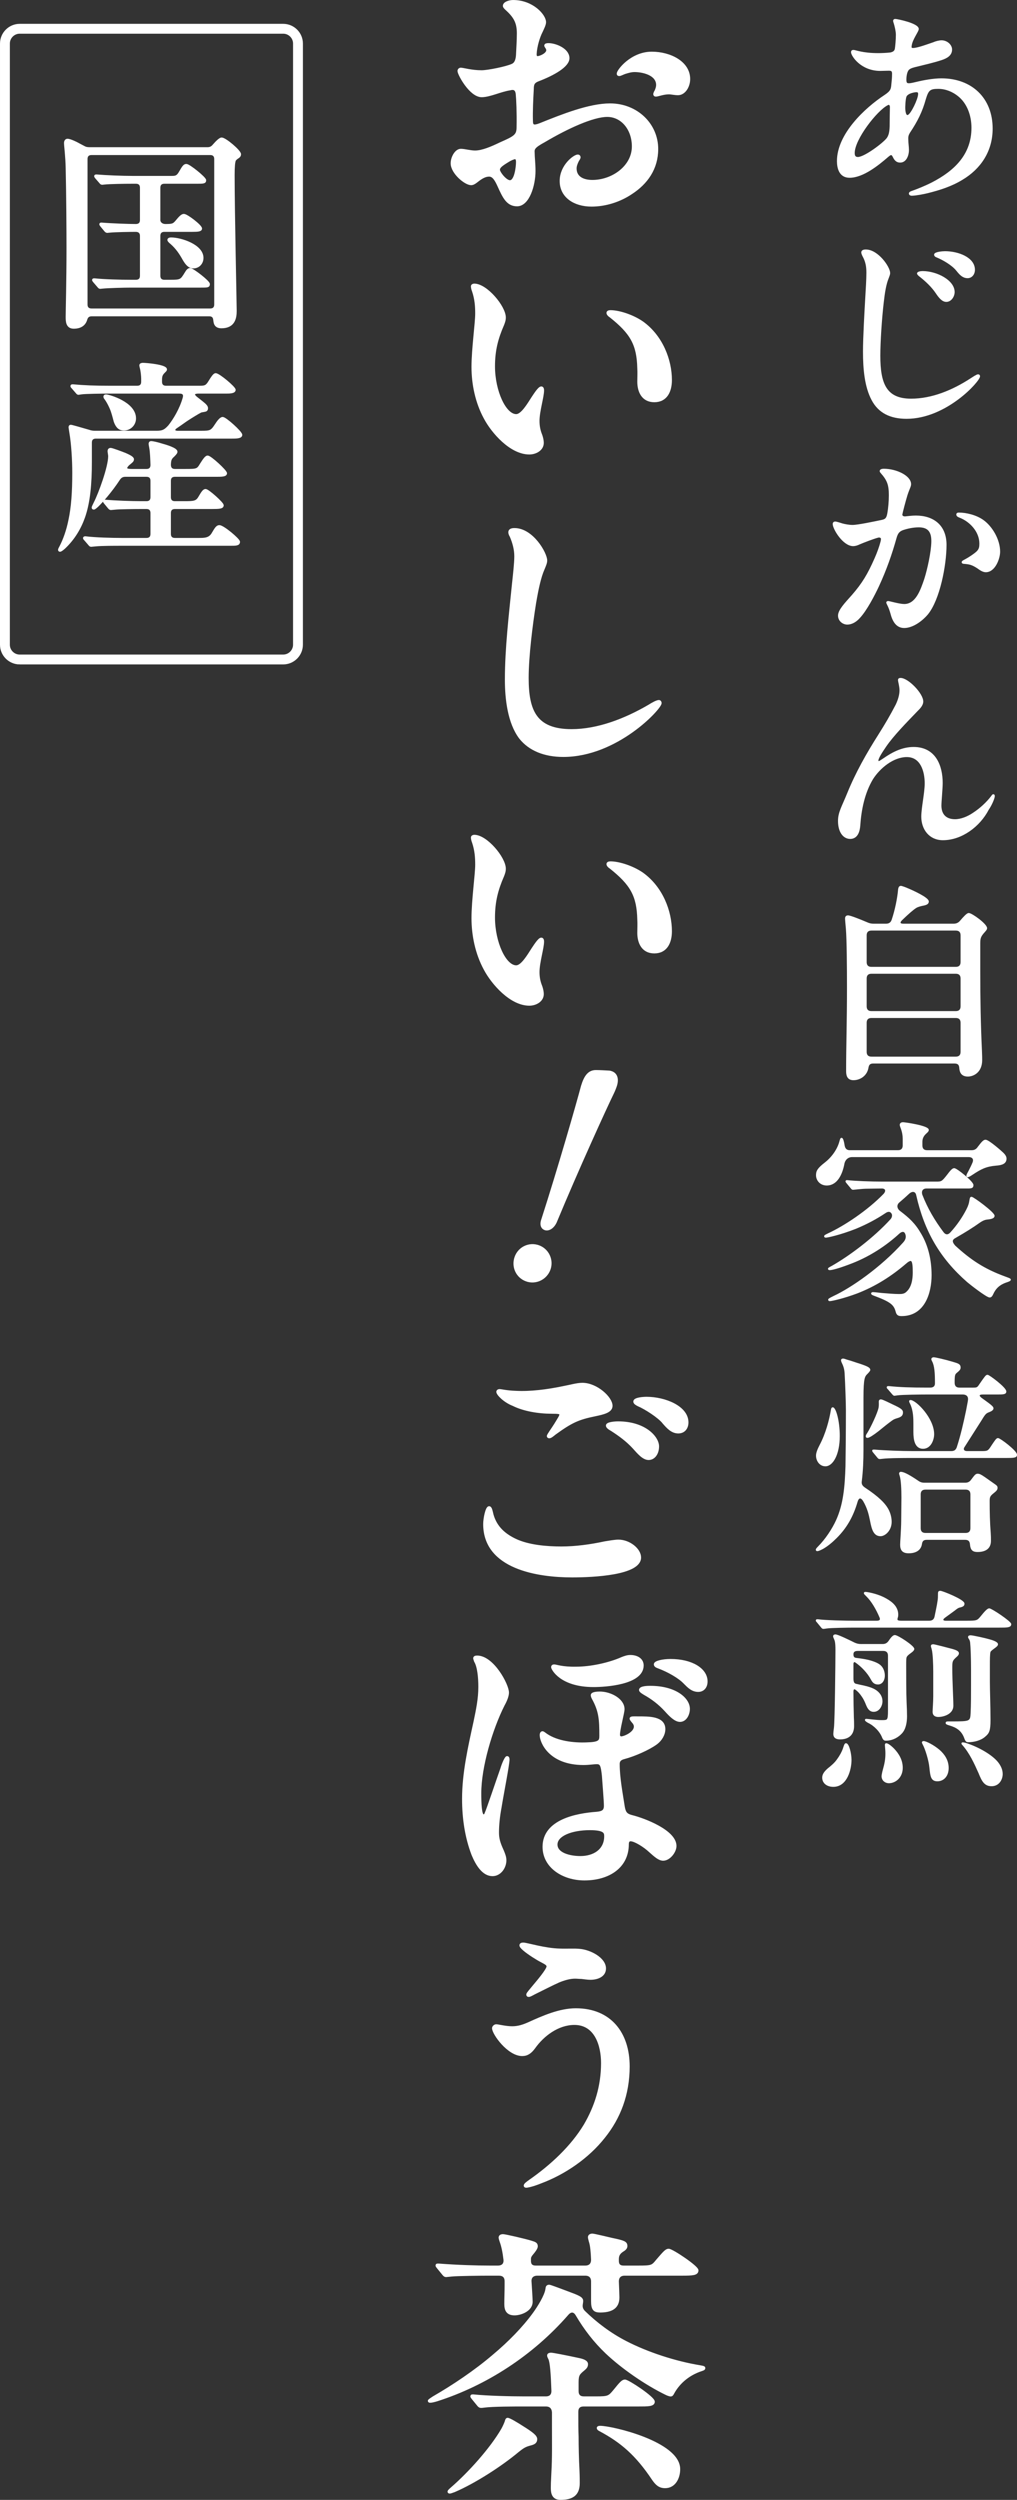
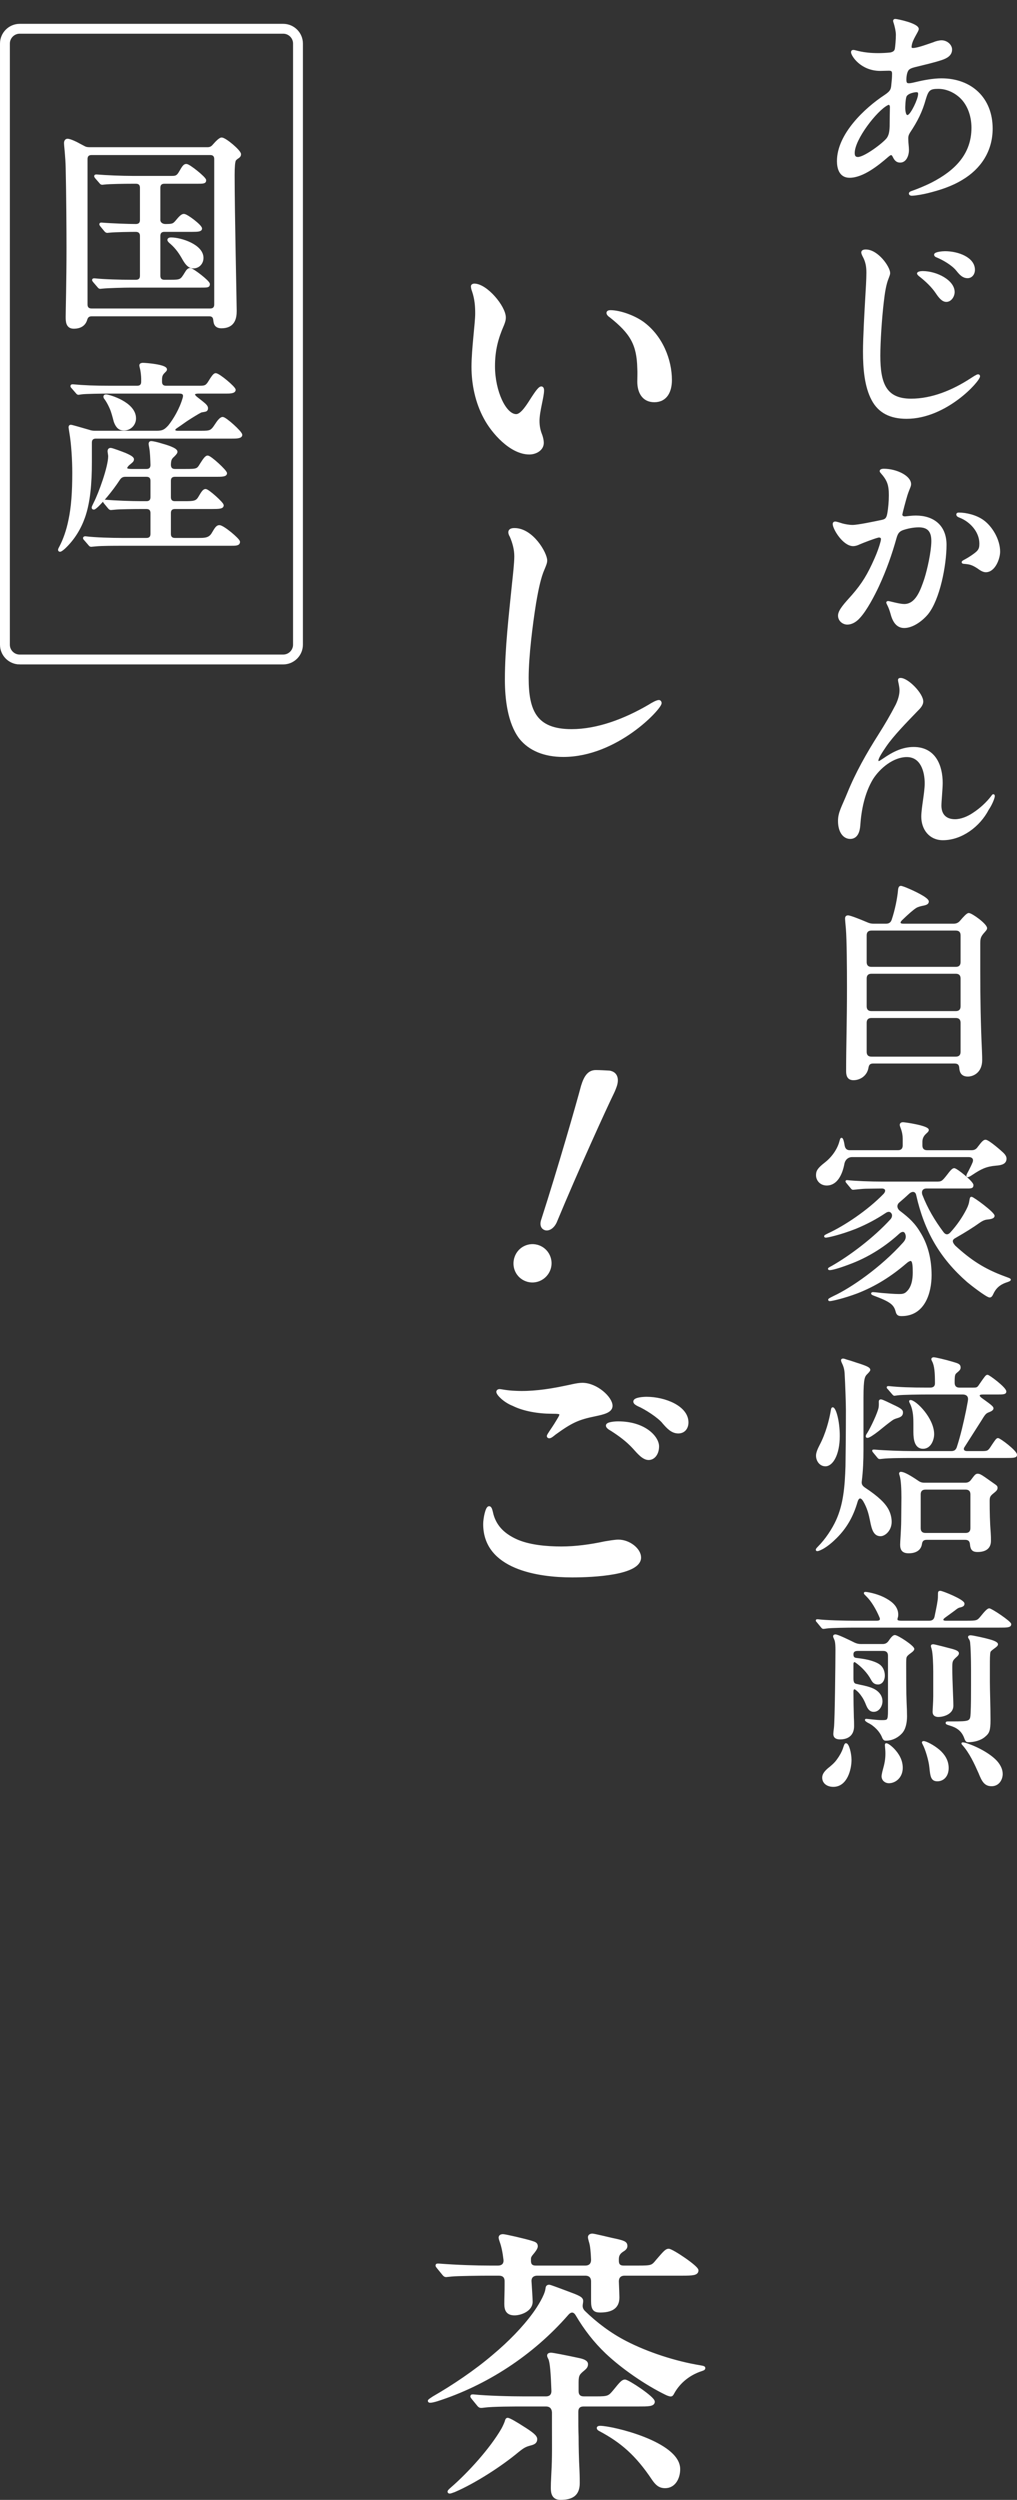
<svg xmlns="http://www.w3.org/2000/svg" version="1.1" id="レイヤー_1" x="0px" y="0px" width="191.2px" height="469.565px" viewBox="0 0 191.2 469.565" enable-background="new 0 0 191.2 469.565" xml:space="preserve">
  <rect x="0" y="0" width="191.2" height="469.565" fill="#333333" stroke="none" />
  <g>
    <path fill="none" stroke="#FFFFFF" stroke-width="1.852" stroke-miterlimit="10" d="M3.703,123.876   c-1.528,0-2.777-1.25-2.777-2.777L0.928,8.181c0-1.527,1.249-2.777,2.776-2.777h49.542c1.527,0,2.777,1.25,2.777,2.777   l-0.002,112.917c0,1.527-1.25,2.777-2.777,2.777H3.703z" />
  </g>
  <g>
    <path fill="#FFFFFF" stroke="#FFFFFF" stroke-width="0.25" stroke-miterlimit="10" d="M172.608,5.446   c0,0.441-1.164,1.887-1.325,3.091c-0.08,0.482,0,0.603,0.401,0.603c0.844,0,2.972-0.803,3.814-1.084   c0.441-0.2,1.084-0.361,1.525-0.361c0.964,0,1.847,0.763,1.847,1.606c0,1.003-0.803,1.525-1.927,1.887   c-1.485,0.481-3.092,0.843-4.537,1.204c-0.521,0.12-1.204,0.281-1.525,0.562c-0.401,0.281-0.602,1.164-0.602,2.007   c0,0.643,0.16,0.803,0.602,0.803c0.401,0,1.004-0.16,1.525-0.281c1.325-0.321,3.132-0.642,4.577-0.642   c5.66,0,9.515,3.653,9.515,9.313c0,4.255-2.248,7.507-5.62,9.515c-2.048,1.245-4.216,1.927-6.464,2.489   c-0.803,0.201-2.288,0.482-3.011,0.482c-0.241,0-0.401-0.12-0.401-0.281s0.12-0.281,0.642-0.442   c0.924-0.321,2.489-0.963,3.653-1.565c4.256-2.208,7.468-5.299,7.468-10.358c0-2.329-0.844-4.657-2.569-6.022   c-1.044-0.843-2.369-1.405-3.814-1.405c-1.605,0-1.927,0.321-2.448,2.047c-0.643,2.329-1.526,4.095-2.972,6.263   c-0.28,0.482-0.36,0.763-0.32,1.445c0,0.603,0.12,1.245,0.12,1.887c0,0.844-0.401,2.208-1.525,2.208   c-0.803,0-1.084-0.603-1.325-1.084c-0.12-0.2-0.2-0.321-0.401-0.321c-0.16,0-0.401,0.201-0.643,0.402   c-1.807,1.566-4.656,3.854-7.146,3.854c-1.847,0-2.248-1.687-2.248-3.011c0-5.019,5.179-9.876,8.912-12.325   c1.204-0.803,1.244-1.204,1.325-2.168c0.08-0.723,0.12-1.244,0.12-1.726c0.04-0.682-0.12-0.883-0.723-0.883   c-0.563,0-1.044,0.04-1.605,0.04c-3.653,0-5.38-2.81-5.38-3.372c0-0.241,0.12-0.321,0.321-0.321c0.401,0,1.646,0.603,4.697,0.603   c0.562,0,1.525-0.04,2.248-0.121c0.401-0.08,0.843-0.24,0.963-0.762c0.081-0.402,0.201-1.807,0.201-2.69   c0-0.723-0.281-1.807-0.401-2.168c-0.08-0.241-0.12-0.361-0.12-0.441c0-0.12,0.08-0.241,0.28-0.241   C168.634,3.68,172.608,4.482,172.608,5.446z M166.787,26.041c0.603-0.803,0.603-1.887,0.603-3.251c0-1.125,0.04-1.927,0.04-2.57   c0.04-0.521-0.241-0.803-0.603-0.562c-2.047,1.044-6.263,6.464-6.263,9.073c0,0.482,0.12,0.884,0.723,0.884   C162.532,29.614,165.984,27.045,166.787,26.041z M172.046,17.209c-0.843,0.121-1.605,0.442-1.766,0.964   c-0.161,0.481-0.241,1.807-0.201,2.408c0.04,0.563,0.201,1.405,0.723,1.084c0.603-0.32,1.847-2.89,1.927-3.894   C172.769,17.33,172.648,17.129,172.046,17.209z" />
    <path fill="#FFFFFF" stroke="#FFFFFF" stroke-width="0.25" stroke-miterlimit="10" d="M162.772,46.988   c2.248,0,4.456,3.211,4.456,4.295c0,0.281-0.16,0.643-0.28,0.964c-0.482,1.164-0.723,2.77-0.924,4.536   c-0.361,3.091-0.643,7.427-0.643,10.037c0,5.219,1.124,8.19,5.901,8.19c3.935,0,7.829-1.606,11.281-3.854   c0.441-0.281,1.084-0.723,1.325-0.723c0.16,0,0.24,0.12,0.24,0.241c0,0.883-6.263,7.868-13.689,7.868   c-3.051,0-5.219-1.084-6.464-3.453c-1.284-2.409-1.605-5.661-1.605-9.033c0-2.69,0.281-7.547,0.441-10.358   c0.081-1.405,0.201-3.211,0.201-4.496c0-1.245-0.201-2.167-0.763-3.171c-0.08-0.161-0.201-0.442-0.201-0.603   C162.05,47.109,162.331,46.988,162.772,46.988z M179.353,54.856c0,0.763-0.562,1.727-1.445,1.727c-0.763,0-1.364-0.803-1.927-1.646   c-0.803-1.165-1.847-2.128-2.891-2.971c-0.28-0.201-0.562-0.442-0.562-0.603c0-0.201,0.481-0.321,0.923-0.321   C176.101,51.043,179.353,52.729,179.353,54.856z M177.667,47.31c2.448,0,5.5,1.124,5.5,3.372c0,0.803-0.522,1.445-1.245,1.445   c-0.843,0-1.364-0.521-2.007-1.324c-0.884-1.124-2.649-2.088-3.693-2.53c-0.241-0.08-0.481-0.2-0.481-0.441   C175.74,47.43,177.185,47.31,177.667,47.31z" />
    <path fill="#FFFFFF" stroke="#FFFFFF" stroke-width="0.25" stroke-miterlimit="10" d="M171.163,90.941   c0,0.442-0.281,0.804-0.683,2.048c-0.321,1.043-0.923,3.332-0.963,3.653c0,0.321,0.24,0.481,0.642,0.481   c0.442-0.04,1.285-0.16,2.008-0.16c3.332,0,5.66,1.806,5.66,5.379c0,3.813-1.244,10.277-3.492,13.007   c-1.205,1.404-2.891,2.489-4.336,2.489c-1.405,0-2.088-1.124-2.489-2.69c-0.16-0.562-0.361-1.084-0.521-1.404   c-0.121-0.282-0.241-0.442-0.241-0.563c0-0.121,0.12-0.161,0.241-0.161c0.2,0,2.087,0.562,3.011,0.562   c2.248,0,3.172-2.69,3.894-4.817c0.563-1.767,1.285-5.018,1.325-6.985c0.04-1.887-0.643-2.851-2.489-2.851   c-1.044,0-2.208,0.241-3.091,0.563c-0.683,0.28-0.964,0.682-1.204,1.525c-0.844,3.011-1.847,5.901-3.292,9.033   c-0.804,1.726-2.289,4.577-3.573,5.942c-0.563,0.642-1.365,1.204-2.288,1.204c-0.763,0-1.606-0.603-1.606-1.566   c0-1.003,1.245-2.288,2.569-3.774c1.928-2.208,2.971-3.934,4.296-6.945c0.481-1.083,0.883-2.208,1.124-3.131   c0.12-0.482,0.12-0.763-0.08-0.844c-0.08-0.08-0.281-0.12-0.481-0.08c-0.924,0.241-2.891,1.004-3.533,1.285   c-0.401,0.201-0.843,0.321-1.164,0.321c-1.847,0-3.733-3.132-3.733-4.055c0-0.161,0.12-0.321,0.361-0.321   c0.2,0,1.084,0.281,1.324,0.361c0.441,0.121,1.245,0.281,1.927,0.281c1.004,0,4.055-0.642,5.581-0.963   c0.723-0.161,0.923-0.481,1.084-1.365c0.16-0.923,0.28-2.168,0.28-3.372c0-1.967-0.321-2.851-1.565-4.256   c-0.08-0.08-0.16-0.201-0.16-0.28c0-0.281,0.441-0.321,0.642-0.321C168.514,88.172,171.163,89.457,171.163,90.941z M183.85,106.679   c-1.084-0.722-1.606-0.803-2.489-0.883c-0.241,0-0.441-0.041-0.441-0.201c0-0.08,0.08-0.16,0.361-0.321   c0.883-0.441,2.047-1.244,2.448-1.646c0.482-0.482,0.522-0.963,0.522-1.525c0-2.289-1.847-4.256-3.895-5.019   c-0.2-0.08-0.441-0.201-0.441-0.441c0-0.161,0.12-0.241,0.321-0.241c1.405,0,3.292,0.442,4.616,1.405   c1.606,1.164,3.052,3.573,3.052,5.821c0,1.245-0.884,3.733-2.569,3.733C184.813,107.361,184.291,107,183.85,106.679z" />
    <path fill="#FFFFFF" stroke="#FFFFFF" stroke-width="0.25" stroke-miterlimit="10" d="M173.451,131.763   c0,0.722-0.642,1.324-1.084,1.766c-2.047,2.127-4.456,4.577-5.861,6.624c-0.683,1.003-1.485,2.208-1.485,2.69   c0,0.16,0.081,0.24,0.201,0.24s0.361-0.16,0.963-0.562c1.687-1.165,3.493-2.088,5.581-2.088c4.095,0,5.339,3.493,5.339,6.625   c0,1.124-0.24,3.453-0.24,4.255c0,1.726,0.963,2.689,2.689,2.689c1.124,0,2.408-0.521,3.412-1.205   c1.365-0.883,2.609-2.047,3.493-3.211c0.16-0.24,0.2-0.281,0.321-0.281c0.08,0,0.12,0.121,0.12,0.241   c0,0.321-0.481,1.566-1.124,2.489c-1.646,3.171-5.019,5.661-8.511,5.661c-2.489,0-3.935-1.967-3.935-4.296   c0-1.646,0.643-4.456,0.643-6.262c0-2.209-0.763-5.059-3.493-5.059c-2.569,0-5.139,2.128-6.463,4.215   c-1.566,2.61-2.208,5.781-2.409,8.792c-0.08,1.044-0.441,2.369-1.767,2.369c-1.204,0-2.168-1.165-2.168-3.252   c0-1.605,0.683-2.609,1.727-5.179c1.565-3.854,3.613-7.467,5.861-11c1.244-1.967,2.208-3.613,3.252-5.62   c0.441-0.923,0.723-1.887,0.723-2.73c0-0.803-0.281-1.646-0.281-1.927c0-0.241,0.16-0.281,0.361-0.281   C170.682,127.467,173.451,130.317,173.451,131.763z" />
    <path fill="#FFFFFF" stroke="#FFFFFF" stroke-width="0.25" stroke-miterlimit="10" d="M159.199,201.167   c0-4.657,0.161-9.113,0.161-15.657c0-3.773-0.04-9.072-0.201-11c-0.08-1.003-0.16-1.726-0.16-1.927c0-0.241,0.04-0.521,0.441-0.521   c0.361,0,2.128,0.682,3.533,1.284c0.441,0.201,0.803,0.281,1.244,0.281h2.369c0.562,0,0.963-0.241,1.164-0.803   c0.643-1.887,1.084-4.175,1.204-5.581c0.04-0.562,0.201-0.723,0.401-0.723c0.201,0,0.924,0.281,1.285,0.442   c0.682,0.281,3.854,1.687,3.854,2.369c0,0.361-0.281,0.522-0.843,0.643c-0.441,0.08-1.124,0.241-1.485,0.481   c-0.563,0.361-1.445,1.124-2.69,2.329c-0.481,0.482-0.361,0.843,0.321,0.843h9.475c0.522,0,0.924-0.161,1.285-0.562   c0.723-0.843,1.284-1.446,1.565-1.446c0.562,0,3.332,2.008,3.332,2.73c0,0.16-0.08,0.281-0.361,0.602   c-0.803,0.883-0.924,1.205-0.924,2.289v5.219c0,5.219,0.081,9.795,0.321,15.015c0.04,0.883,0.04,1.324,0.04,1.646   c0,2.249-1.565,2.971-2.569,2.971c-1.284,0-1.444-0.923-1.485-1.485c-0.04-0.682-0.361-0.963-1.003-0.963h-15.336   c-0.803,0-0.924,0.521-1.004,1.004c-0.281,1.364-1.485,2.127-2.689,2.127C159.32,202.773,159.199,201.89,159.199,201.167z    M163.816,174.67c-0.643,0-1.004,0.362-1.004,1.003v5.059c0,0.643,0.361,1.004,1.004,1.004h15.897c0.643,0,1.004-0.361,1.004-1.004   v-5.059c0-0.642-0.361-1.003-1.004-1.003H163.816z M163.816,182.78c-0.643,0-1.004,0.361-1.004,1.003v5.259   c0,0.643,0.361,1.003,1.004,1.003h15.897c0.643,0,1.004-0.361,1.004-1.003v-5.259c0-0.642-0.361-1.003-1.004-1.003H163.816z    M163.816,191.09c-0.643,0-1.004,0.362-1.004,1.004v5.5c0,0.643,0.361,1.004,1.004,1.004h15.897c0.643,0,1.004-0.361,1.004-1.004   v-5.5c0-0.642-0.361-1.004-1.004-1.004H163.816z" />
    <path fill="#FFFFFF" stroke="#FFFFFF" stroke-width="0.25" stroke-miterlimit="10" d="M153.539,220.75   c0-0.723,0.201-1.205,1.605-2.288c1.445-1.125,2.409-2.65,2.771-3.975c0.16-0.602,0.201-0.642,0.321-0.642   c0.16,0.04,0.321,0.562,0.441,1.365c0.12,0.642,0.481,0.963,1.084,0.963h9.073c0.642,0,1.003-0.361,1.003-1.003v-1.205   c0-0.642-0.08-1.325-0.441-2.248c-0.08-0.201-0.12-0.361-0.12-0.401c0-0.321,0.281-0.401,0.481-0.401   c0.401,0,4.737,0.642,4.737,1.325c0,0.161-0.08,0.281-0.401,0.562c-0.643,0.562-0.803,1.124-0.803,1.686v0.683   c0,0.642,0.361,1.003,1.004,1.003h8.39c0.522,0,0.924-0.202,1.245-0.683c0.843-1.124,1.084-1.284,1.365-1.284   c0.562,0,3.011,2.167,3.251,2.408c0.241,0.241,0.563,0.603,0.563,1.004c0,0.844-0.683,1.124-1.847,1.204   c-1.887,0.161-2.851,0.643-4.536,1.767c-0.482,0.321-0.683,0.401-0.804,0.401c-0.28-0.04,0-0.481,0.241-0.923   c0.281-0.563,0.563-1.084,0.803-1.686c0.281-0.723-0.12-1.165-0.843-1.165h-21.96c-0.603,0-1.405,0.401-1.565,1.525   c-0.361,1.767-1.245,3.814-3.172,3.814C154.262,222.556,153.539,221.673,153.539,220.75z M168.514,246.363   c-0.361-1.365-1.004-1.928-4.256-3.132c-0.321-0.12-0.361-0.201-0.361-0.281s0.121-0.12,0.241-0.12c0.08,0,0.643,0.04,1.605,0.16   c1.004,0.08,2.369,0.201,3.292,0.201c0.563,0,1.044-0.04,1.485-0.481c0.964-0.884,1.205-2.329,1.205-3.694   c0-1.204-0.041-2.287-0.522-2.287c-0.2,0-0.521,0.159-0.923,0.521c-2.811,2.408-5.741,4.255-9.153,5.58   c-2.569,0.964-4.777,1.445-5.139,1.445c-0.121,0-0.161-0.08-0.161-0.121c0-0.12,0.04-0.16,0.924-0.602   c3.292-1.525,8.912-5.38,13.128-10.077c0.521-0.562,0.682-1.165,0.401-1.807c-0.241-0.521-0.723-0.521-1.245-0.08   c-2.489,2.289-5.5,4.255-8.752,5.54c-2.448,0.964-3.854,1.325-4.295,1.325c-0.161,0-0.201-0.081-0.201-0.12   c0-0.081,0.04-0.121,0.643-0.441c3.332-1.888,7.908-5.3,11.12-8.833c0.361-0.442,0.361-1.004,0.08-1.285   c-0.24-0.321-0.682-0.402-1.244,0c-1.687,1.124-3.492,2.087-5.54,2.931c-2.971,1.164-5.3,1.646-5.58,1.646   c-0.121,0-0.201-0.041-0.201-0.121c0-0.121,0.08-0.161,0.643-0.442c3.131-1.445,7.467-4.335,10.478-7.427   c0.603-0.642,0.402-1.245-0.401-1.245c-1.124,0-1.847,0.04-2.81,0.04c-0.844,0-2.409,0.201-2.609,0.201   c-0.081,0-0.161,0-0.401-0.321l-0.603-0.723c-0.12-0.161-0.281-0.321-0.281-0.401s0.04-0.12,0.161-0.12   c1.444,0.16,4.335,0.28,6.744,0.28h10.036c1.004,0,1.124-0.04,2.128-1.324c0.522-0.683,0.924-1.205,1.244-1.205   c0.442,0,3.493,2.449,3.493,3.052c0,0.562-0.361,0.521-1.445,0.521h-7.267c-0.723,0-1.164,0.522-0.883,1.365   c1.004,2.569,2.328,4.817,4.015,7.065c0.441,0.562,0.963,0.562,1.445,0.041c1.284-1.405,2.288-2.891,3.051-4.376   c0.361-0.723,0.481-1.084,0.603-1.887c0.04-0.24,0.08-0.401,0.24-0.401c0.321,0,4.216,2.851,4.216,3.453   c0,0.32-0.401,0.481-1.164,0.562c-0.522,0.04-0.964,0.201-1.646,0.683c-1.124,0.803-2.649,1.766-4.416,2.77   c-0.763,0.402-0.843,0.843-0.16,1.646c2.931,2.69,5.5,4.416,9.475,5.861c0.883,0.321,0.963,0.361,0.963,0.481   c0,0.08-0.08,0.161-0.521,0.321c-1.566,0.481-2.289,1.284-2.771,2.328c-0.16,0.362-0.321,0.563-0.562,0.563   c-0.522,0-3.573-2.368-4.136-2.851c-5.058-4.416-8.029-9.474-9.555-16.299c-0.16-0.764-0.883-0.964-1.646-0.201   c-0.643,0.603-0.884,0.803-1.767,1.566c-0.603,0.562-0.401,1.325,0.201,1.766c1.686,1.285,2.81,2.289,3.934,4.256   c1.285,2.167,1.928,4.817,1.928,7.708c0,3.212-1.205,7.547-5.5,7.547C168.995,247.085,168.674,247.005,168.514,246.363z" />
    <path fill="#FFFFFF" stroke="#FFFFFF" stroke-width="0.25" stroke-miterlimit="10" d="M153.499,291.117c0-0.08,0-0.16,0.361-0.522   c1.445-1.444,2.689-3.372,3.412-4.938c1.405-3.052,1.687-6.384,1.807-10.277c0.04-2.329,0.08-6.985,0.08-10.479   c0-1.204-0.12-4.857-0.24-6.904c-0.04-0.763-0.201-1.365-0.522-2.008c-0.12-0.24-0.16-0.441-0.16-0.481   c0-0.161,0.16-0.201,0.281-0.201c0.08,0,0.361,0.08,0.682,0.201c0.764,0.201,1.606,0.521,2.409,0.763   c1.445,0.481,1.887,0.722,1.887,1.044c0,0.12-0.24,0.401-0.481,0.643c-0.522,0.521-0.803,0.762-0.803,4.576v9.716   c0,2.087-0.081,4.054-0.321,5.981c-0.08,0.563,0.12,0.923,0.643,1.284c2.609,1.727,3.854,2.971,4.456,4.175   c0.321,0.643,0.521,1.406,0.521,2.168c0,1.566-1.164,2.57-1.967,2.57c-1.164,0-1.525-1.084-1.847-2.771   c-0.241-1.204-0.522-2.409-1.325-3.774c-0.481-0.762-1.004-0.762-1.284,0.242c-0.804,2.729-2.008,4.817-3.854,6.664   c-0.803,0.803-1.646,1.524-2.569,2.047c-0.521,0.281-0.883,0.401-1.004,0.401C153.579,291.237,153.499,291.197,153.499,291.117z    M153.539,273.413c0-0.482,0.241-1.124,0.683-1.968c1.124-2.127,1.807-4.696,2.128-6.664c0.04-0.24,0.12-0.32,0.2-0.32   c0.482,0,1.205,2.408,1.205,5.258c0,3.533-1.285,5.581-2.569,5.581C154.182,275.3,153.539,274.377,153.539,273.413z M162.894,269.8   c0-0.161,0.08-0.321,0.28-0.603c0.643-1.044,1.928-3.733,2.128-4.777c0.08-0.522,0.04-0.883,0.04-1.124   c0-0.161,0.04-0.321,0.281-0.321c0.281,0,1.687,0.723,2.208,0.964c1.565,0.723,1.807,0.963,1.807,1.364   c0,0.563-0.321,0.763-1.004,0.964c-0.361,0.12-0.602,0.161-1.084,0.522c-0.763,0.562-1.565,1.203-2.448,1.927   c-0.924,0.723-1.727,1.245-2.008,1.245C162.974,269.961,162.894,269.92,162.894,269.8z M165.021,273.693l-0.763-0.923   c-0.16-0.201-0.16-0.241-0.16-0.281c0-0.081,0.08-0.081,0.12-0.081h0.201c1.807,0.161,5.099,0.281,7.105,0.281h7.347   c0.563,0,0.924-0.24,1.124-0.803c0.723-2.207,1.285-4.656,1.767-6.985c0.281-1.404,0.361-1.927,0.361-2.087   c0-0.764-0.563-1.004-1.124-1.004h-6.745c-1.204,0-4.736,0.04-5.5,0.16l-0.602,0.08c-0.08,0-0.161-0.039-0.361-0.28l-0.763-0.884   c-0.201-0.2-0.201-0.24-0.201-0.28c0-0.08,0.04-0.121,0.121-0.121h0.2c1.967,0.201,3.854,0.281,7.307,0.281h0.441   c0.643,0,1.004-0.321,1.004-0.923c0-1.967-0.08-3.332-0.563-4.216c-0.04-0.08-0.12-0.241-0.12-0.321   c0-0.16,0.161-0.241,0.321-0.241c0.281,0,2.208,0.442,3.533,0.843c1.124,0.322,1.404,0.442,1.404,0.965   c0,0.28-0.12,0.441-0.602,0.843c-0.441,0.361-0.522,0.481-0.522,2.007c0,0.683,0.361,1.044,1.004,1.044h2.609   c0.723,0,0.844-0.04,1.285-0.723c1.003-1.445,1.164-1.687,1.405-1.687c0.28,0,3.412,2.329,3.412,3.012   c0,0.441-0.441,0.441-1.727,0.441h-2.569c-0.883,0-0.883,0.401-0.321,0.843l1.325,0.964c0.643,0.481,0.883,0.723,0.883,0.924   c0,0.2-0.24,0.401-0.642,0.562c-0.643,0.241-0.804,0.321-1.526,1.525l-3.252,5.099c-0.36,0.522-0.08,0.963,0.563,0.963h2.811   c1.124,0,1.244-0.08,1.927-1.163c0.603-0.884,0.843-1.285,1.084-1.285c0.361,0,3.452,2.328,3.452,3.011   c0,0.441-0.361,0.482-1.967,0.482h-17.785c-1.083,0-4.295,0-5.5,0.16c-0.28,0.04-0.36,0.04-0.441,0.04   C165.262,273.935,165.182,273.895,165.021,273.693z M169.356,290.153c0-0.24,0.04-1.003,0.08-1.565s0.121-2.248,0.121-2.971   l0.04-4.336c0-1.565-0.08-3.292-0.321-4.055c-0.08-0.241-0.12-0.402-0.12-0.441c0-0.08,0.04-0.201,0.2-0.201   c0.361,0,1.124,0.24,3.132,1.605c0.441,0.322,0.803,0.442,1.284,0.442h7.708c0.522,0,0.924-0.201,1.245-0.683   c0.682-0.923,0.803-1.004,1.084-1.004c0.32,0,0.562,0.12,1.324,0.643l1.767,1.244c0.401,0.281,0.521,0.361,0.521,0.643   s-0.16,0.482-0.562,0.803c-0.763,0.603-0.924,0.804-0.924,1.646c0,2.088,0.04,3.974,0.201,6.062c0.04,0.563,0.04,0.884,0.04,1.445   c0,1.204-0.723,1.967-2.409,1.967c-0.843,0-1.204-0.32-1.284-1.324c-0.04-0.401-0.161-0.964-1.044-0.964h-7.227   c-0.682,0-0.923,0.361-1.003,0.883c-0.161,1.125-1.084,1.646-2.369,1.646C169.758,291.639,169.356,291.157,169.356,290.153z    M171.846,268.997v-1.606c0-0.843,0-2.408-0.603-3.693c-0.08-0.2-0.2-0.361-0.2-0.481c0-0.081,0.04-0.12,0.12-0.12   c0.964,0,4.336,3.332,4.336,6.302c0,0.924-0.522,2.61-1.967,2.61C172.087,272.008,171.846,270.401,171.846,268.997z    M173.974,279.676c-0.643,0-1.004,0.361-1.004,1.003v6.384c0,0.643,0.361,1.003,1.004,1.003h7.587c0.643,0,1.004-0.36,1.004-1.003   v-6.384c0-0.642-0.361-1.003-1.004-1.003H173.974z" />
    <path fill="#FFFFFF" stroke="#FFFFFF" stroke-width="0.25" stroke-miterlimit="10" d="M154.422,305.561l-0.763-0.924   c-0.08-0.08-0.16-0.16-0.16-0.24c0-0.081,0.04-0.121,0.12-0.121h0.121c1.485,0.201,5.139,0.281,7.146,0.281h3.935   c0.481,0,0.923-0.16,0.643-0.803c-0.643-1.525-1.526-3.012-2.409-3.895c-0.441-0.441-0.521-0.521-0.521-0.602   s0.04-0.121,0.16-0.121c0.281,0,1.967,0.281,3.372,0.964c1.365,0.683,2.329,1.445,2.609,2.569c0.08,0.32,0.121,0.763,0,1.124   c-0.16,0.521-0.12,0.763,0.803,0.763h5.22c0.602,0,1.003-0.281,1.124-0.883c0.2-1.004,0.441-2.048,0.562-2.932   c0.08-0.48,0.08-0.803,0.08-1.123c0-0.563,0-0.683,0.321-0.683c0.361,0,4.416,1.606,4.416,2.288c0,0.361-0.2,0.482-0.923,0.643   c-0.241,0.08-0.563,0.321-0.803,0.521l-1.928,1.405c-0.562,0.441-0.32,0.763,0.241,0.763h3.895c2.047,0,2.087-0.04,2.85-0.963   c0.643-0.803,1.165-1.365,1.445-1.365c0.401,0,4.015,2.408,4.015,2.851c0,0.521-0.683,0.521-2.127,0.521h-27.139   c-1.205,0-4.497,0.04-5.3,0.161c-0.2,0.039-0.602,0.08-0.643,0.08C154.663,305.842,154.543,305.721,154.422,305.561z    M154.703,333.903c0-0.562,0.321-1.044,1.004-1.646c0.562-0.442,1.284-1.044,1.727-1.687c0.642-0.884,0.923-1.485,1.124-2.008   c0.16-0.44,0.28-1.003,0.481-1.003c0.481,0,0.924,1.846,0.924,3.011c0,1.727-0.764,4.938-3.292,4.938   C155.506,335.51,154.703,334.867,154.703,333.903z M165.984,326.396c-0.441-1.204-1.605-2.368-2.729-2.89   c-0.281-0.161-0.522-0.321-0.522-0.442c0-0.08,0.08-0.08,0.161-0.08c0.16,0,1.967,0.241,2.81,0.241c0.563,0,0.924,0,1.124-0.201   c0.201-0.24,0.241-0.723,0.241-1.726v-10.318c0-0.642-0.361-1.003-1.004-1.003h-4.817c-0.603,0-0.923,0.24-0.923,0.763   s0.2,0.763,0.682,0.804c0.683,0.08,1.526,0.199,2.208,0.36c1.084,0.281,1.888,0.603,2.329,1.044   c0.481,0.481,0.683,1.164,0.683,1.807c0,0.763-0.402,1.525-1.165,1.525c-0.682,0-0.963-0.401-1.204-0.843   c-0.683-1.285-1.847-2.489-3.011-3.292c-0.321-0.201-0.521,0.08-0.521,0.401v2.729c0,0.844,0.24,1.084,0.763,1.164l0.521,0.121   c1.044,0.2,2.128,0.481,2.771,0.843c0.923,0.522,1.404,1.284,1.404,2.168c0,0.763-0.521,1.847-1.525,1.847   c-0.602,0-0.963-0.361-1.284-1.124c-0.321-0.804-0.563-1.284-0.884-1.727c-0.321-0.481-0.683-0.883-1.044-1.164   c-0.441-0.401-0.763-0.241-0.722,0.481c0,1.445,0.04,3.252,0.08,4.738c0.04,0.642,0.04,1.244,0.04,1.605   c0,1.445-0.803,2.368-2.529,2.368c-0.723,0-1.124-0.281-1.124-0.883c0-0.201,0.04-0.603,0.12-1.204   c0.161-1.285,0.281-12.325,0.281-14.573c0-1.405-0.12-1.767-0.281-2.128c-0.08-0.161-0.16-0.361-0.16-0.441   c0-0.201,0.16-0.241,0.321-0.241c0.401,0,2.328,0.924,3.532,1.525c0.441,0.201,0.803,0.281,1.245,0.281h4.095   c0.521,0,0.923-0.2,1.244-0.683c0.482-0.723,0.803-1.004,1.044-1.004c0.521,0,3.533,1.968,3.533,2.489   c0,0.281-0.563,0.643-0.723,0.763c-0.321,0.241-0.563,0.441-0.683,0.683s-0.12,0.683-0.12,1.606c0,1.846,0,5.259,0.08,7.025   c0.04,0.683,0.08,1.927,0.08,2.569c0,1.044-0.201,2.409-0.964,3.171c-0.562,0.603-1.565,1.285-2.891,1.285   C166.386,326.838,166.185,326.838,165.984,326.396z M165.864,333.623c0-0.161,0.12-0.764,0.2-1.044   c0.361-1.285,0.522-2.089,0.522-3.212c0-0.522-0.041-0.844-0.081-1.365c-0.04-0.321,0-0.441,0.121-0.441   c0.12,0,0.562,0.16,1.364,0.963c0.964,1.004,1.606,2.168,1.606,3.533c0,1.766-1.285,2.771-2.489,2.771   C166.466,334.827,165.864,334.385,165.864,333.623z M174.856,332.017c-0.12-1.365-0.803-3.533-1.244-4.336   c-0.121-0.241-0.161-0.321-0.161-0.401s0.081-0.121,0.201-0.121c0.401,0,1.807,0.684,2.891,1.606   c0.923,0.803,1.686,1.887,1.686,3.332s-0.843,2.369-2.007,2.369C175.138,334.466,175.018,333.662,174.856,332.017z    M175.459,321.538c0-0.481,0.12-1.806,0.12-2.931v-4.617c0-1.324-0.08-3.452-0.281-4.175c-0.08-0.361-0.16-0.481-0.16-0.642   c0-0.161,0.16-0.201,0.321-0.201c0.2,0,3.011,0.723,3.572,0.883c0.844,0.241,1.125,0.442,1.125,0.683   c0,0.241-0.201,0.441-0.442,0.643c-0.803,0.723-0.803,0.883-0.803,2.208c0,2.489,0.201,5.661,0.201,7.025   c0,1.445-1.727,1.968-2.69,1.968C176.142,322.382,175.459,322.342,175.459,321.538z M181.44,326.557   c-0.521-1.525-1.525-2.168-2.891-2.569c-0.562-0.16-0.643-0.241-0.643-0.361c0-0.08,0.041-0.16,0.281-0.16h0.683   c1.646,0,2.771,0,3.212-0.241s0.481-0.643,0.521-1.405c0.08-1.405,0.08-3.854,0.08-5.259v-3.051c0-2.008-0.08-4.176-0.16-4.898   c-0.04-0.521-0.201-0.723-0.281-0.843c-0.08-0.121-0.12-0.201-0.12-0.281c0-0.16,0.2-0.2,0.361-0.2   c0.401,0,2.891,0.562,3.412,0.723c0.441,0.12,1.606,0.441,1.606,0.843c0,0.2-0.201,0.361-0.522,0.602   c-0.321,0.241-0.803,0.563-0.883,0.804c-0.121,0.441-0.121,1.484-0.121,2.77v2.851c0,1.565,0.121,4.696,0.121,7.186   c0,2.048-0.241,2.449-0.964,3.052c-0.763,0.683-2.007,1.004-3.131,1.004C181.842,327.119,181.642,327.119,181.44,326.557z    M184.09,333.021c-0.803-1.807-1.726-3.813-3.051-5.3c-0.04-0.04-0.16-0.16-0.16-0.241c0-0.04,0.04-0.08,0.12-0.08   s0.361,0.04,0.481,0.08c2.449,0.763,5.059,2.289,6.103,3.653c0.521,0.683,0.803,1.365,0.803,2.088c0,0.964-0.603,2.168-1.967,2.168   C185.134,335.389,184.692,334.506,184.09,333.021z" />
  </g>
  <g>
-     <path fill="#FFFFFF" stroke="#FFFFFF" stroke-width="0.5" stroke-linecap="round" stroke-linejoin="round" stroke-miterlimit="10" d="   M102.412,4.166c0,0.483-0.429,1.288-0.644,1.771c-0.482,0.912-1.073,2.79-1.126,4.238c0,0.483,0.16,0.697,0.644,0.59   c0.697-0.161,1.663-0.697,1.663-1.341c0-0.376-0.376-0.698-0.376-0.858c0-0.161,0.215-0.215,0.537-0.215   c1.341,0,3.701,0.966,3.701,2.575c0,1.449-2.735,3.005-5.687,4.131c-0.805,0.322-1.02,0.698-1.02,1.663   c-0.107,1.985-0.215,4.132-0.161,6.009c0,0.966,0.376,1.127,1.61,0.645c4.131-1.663,9.228-3.702,13.144-3.702   c4.989,0,8.799,3.702,8.799,8.315c0,3.648-1.932,6.385-4.828,8.263c-2.146,1.448-4.829,2.307-7.458,2.307   c-3.219,0-5.74-1.663-5.74-4.561c0-2.843,2.521-4.722,3.165-4.722c0.161,0,0.269,0.108,0.269,0.269s-0.161,0.375-0.322,0.644   c-0.268,0.537-0.429,1.02-0.429,1.449c0,1.717,1.448,2.414,3.219,2.414c3.81,0,7.672-2.736,7.672-6.545   c0-3.273-2.092-5.794-4.882-5.794c-2.683,0-7.511,2.199-11.856,4.774c-1.985,1.073-2.093,1.448-2.039,2.2   c0,0.858,0.161,2.039,0.161,3.434c0,2.682-1.127,6.384-3.219,6.384c-1.771,0-2.469-1.449-3.434-3.595   c-0.537-1.18-1.02-1.985-1.824-1.985s-1.557,0.483-2.361,1.126c-0.482,0.376-0.751,0.483-1.019,0.483   c-1.073,0-3.595-2.093-3.595-3.863c0-1.073,0.751-2.468,1.663-2.468c0.697,0,1.771,0.322,2.683,0.322   c1.341,0,3.111-0.75,4.774-1.555c2.683-1.18,3.272-1.502,3.272-3.059c0.054-2.79-0.054-5.204-0.16-6.277   c-0.107-0.912-0.591-1.126-1.342-0.912c-1.771,0.269-3.809,1.288-5.312,1.288c-2.092,0-4.292-4.077-4.292-4.668   c0-0.214,0.161-0.375,0.376-0.375c0.429,0,1.985,0.483,3.916,0.483c1.127,0,4.668-0.697,5.795-1.233   c0.697-0.322,0.858-1.127,0.911-1.878c0.054-1.234,0.161-2.79,0.161-4.077c0-2.146-0.697-3.22-2.307-4.668   c-0.161-0.161-0.322-0.322-0.322-0.483c0-0.59,1.073-0.857,1.663-0.857C100.105,0.25,102.412,2.932,102.412,4.166z M96.833,29.649   c-0.269,0-0.966,0.322-1.288,0.537c-1.233,0.751-2.092,1.288-1.717,2.039c0.376,0.805,1.396,1.878,2.039,1.878   c1.073,0,1.395-2.683,1.395-3.702C97.262,30.025,97.155,29.649,96.833,29.649z M129.506,14.843c0,1.395-0.858,2.789-2.039,2.789   c-0.644,0-1.233-0.161-1.717-0.161c-1.072,0-2.038,0.43-2.468,0.43c-0.161,0-0.215-0.107-0.215-0.215s0.054-0.268,0.269-0.644   c0.161-0.375,0.269-0.751,0.269-1.073c0-2.092-2.79-2.683-4.292-2.683c-0.644,0-1.181,0.161-1.878,0.376   c-0.429,0.161-0.805,0.375-1.02,0.375c-0.161,0-0.215-0.053-0.215-0.215c0-0.537,2.522-3.863,6.331-3.863   C125.965,9.96,129.506,11.73,129.506,14.843z" />
    <path fill="#FFFFFF" stroke="#FFFFFF" stroke-width="0.5" stroke-linecap="round" stroke-linejoin="round" stroke-miterlimit="10" d="   M89.161,53.52c2.253,0,5.687,4.131,5.687,6.116c0,0.536-0.16,0.912-0.321,1.341c-1.127,2.575-1.717,4.829-1.717,7.833   c0,4.667,2.092,9.228,4.238,9.228c1.073,0,2.253-1.985,3.111-3.327c0.536-0.805,1.234-1.877,1.609-1.877   c0.215,0,0.269,0.268,0.269,0.482c0,1.234-0.858,3.916-0.858,5.74c0,0.966,0.161,1.824,0.536,2.736   c0.161,0.483,0.269,0.966,0.269,1.395c0,1.234-1.288,1.932-2.468,1.932c-3.487,0-6.921-3.97-8.315-6.599   c-1.61-2.951-2.308-6.385-2.308-9.604c0-3.326,0.697-8.208,0.697-10.032c0-1.395-0.106-2.736-0.59-4.185   c-0.107-0.269-0.215-0.644-0.215-0.912C88.785,53.627,88.946,53.52,89.161,53.52z M120.761,60.602   c3.648,2.629,5.312,7.082,5.312,10.784c0,2.039-0.805,3.916-3.059,3.916c-2.199,0-2.95-1.824-2.95-3.594   c0-0.698,0.054-1.771,0-2.521c-0.107-4.507-1.341-6.652-5.258-9.765c-0.269-0.161-0.536-0.429-0.536-0.644   c0-0.161,0.16-0.268,0.482-0.268C116.415,58.509,118.99,59.368,120.761,60.602z" />
    <path fill="#FFFFFF" stroke="#FFFFFF" stroke-width="0.5" stroke-linecap="round" stroke-linejoin="round" stroke-miterlimit="10" d="   M96.726,99.438c3.326,0,5.901,4.507,5.901,5.849c0,0.429-0.215,0.912-0.482,1.556c-0.697,1.556-1.181,3.917-1.609,6.438   c-0.645,4.023-1.396,9.979-1.396,14.056c0,6.17,1.503,9.872,8.316,9.872c4.936,0,10.086-1.985,14.593-4.614   c0.59-0.375,1.448-0.858,1.824-0.858c0.16,0,0.268,0.161,0.268,0.322c0,0.965-8.208,9.872-18.241,9.872   c-3.487,0-6.33-1.126-8.101-3.38c-2.093-2.79-2.629-7.188-2.629-10.891c0-5.848,0.751-12.178,1.341-18.026   c0.161-1.502,0.43-3.863,0.43-5.15c0-1.341-0.376-2.629-0.858-3.756c-0.161-0.268-0.269-0.536-0.269-0.751   C95.813,99.546,96.243,99.438,96.726,99.438z" />
-     <path fill="#FFFFFF" stroke="#FFFFFF" stroke-width="0.5" stroke-linecap="round" stroke-linejoin="round" stroke-miterlimit="10" d="   M89.161,157.053c2.253,0,5.687,4.131,5.687,6.117c0,0.536-0.16,0.911-0.321,1.341c-1.127,2.575-1.717,4.829-1.717,7.833   c0,4.667,2.092,9.228,4.238,9.228c1.073,0,2.253-1.985,3.111-3.326c0.536-0.805,1.234-1.878,1.609-1.878   c0.215,0,0.269,0.269,0.269,0.483c0,1.234-0.858,3.917-0.858,5.74c0,0.966,0.161,1.824,0.536,2.737   c0.161,0.482,0.269,0.965,0.269,1.395c0,1.234-1.288,1.932-2.468,1.932c-3.487,0-6.921-3.971-8.315-6.599   c-1.61-2.951-2.308-6.385-2.308-9.604c0-3.326,0.697-8.209,0.697-10.033c0-1.395-0.106-2.736-0.59-4.185   c-0.107-0.268-0.215-0.644-0.215-0.912C88.785,157.161,88.946,157.053,89.161,157.053z M120.761,164.135   c3.648,2.628,5.312,7.082,5.312,10.784c0,2.038-0.805,3.916-3.059,3.916c-2.199,0-2.95-1.824-2.95-3.595   c0-0.697,0.054-1.77,0-2.521c-0.107-4.506-1.341-6.652-5.258-9.765c-0.269-0.16-0.536-0.429-0.536-0.643   c0-0.161,0.16-0.269,0.482-0.269C116.415,162.043,118.99,162.901,120.761,164.135z" />
    <path fill="#FFFFFF" stroke="#FFFFFF" stroke-width="0.5" stroke-linecap="round" stroke-linejoin="round" stroke-miterlimit="10" d="   M96.998,236.134c0.624-1.714,2.499-2.63,4.264-1.988c1.714,0.624,2.611,2.549,1.988,4.263c-0.642,1.765-2.567,2.662-4.281,2.039   C97.204,239.806,96.356,237.898,96.998,236.134z M109.479,204.024c0.577-1.902,1.297-2.782,2.553-2.781   c0.798,0.004,1.747,0.064,2.476,0.101c0.17,0.005,0.32,0.06,0.472,0.115c0.807,0.293,1.224,1.187,0.692,2.649   c-0.074,0.202-0.257,0.706-0.473,1.142c-1.33,2.713-6.635,14.313-10.774,24.281c-0.505,1.072-1.348,1.508-1.953,1.288   c-0.504-0.184-0.811-0.752-0.463-1.71C105.123,219.452,108.553,207.513,109.479,204.024z" />
    <path fill="#FFFFFF" stroke="#FFFFFF" stroke-width="0.5" stroke-linecap="round" stroke-linejoin="round" stroke-miterlimit="10" d="   M92.541,284.562c0.697,2.414,2.36,3.755,4.238,4.668c2.521,1.233,6.063,1.502,8.745,1.502s5.472-0.376,8.208-0.966   c0.645-0.107,1.878-0.322,2.521-0.322c2.039,0,4.024,1.609,4.024,3.111c0,3.059-8.638,3.488-12.716,3.488   c-6.384,0-16.47-1.502-16.47-9.765c0-1.073,0.429-3.112,0.858-3.112C92.272,283.166,92.38,283.918,92.541,284.562z M96.887,261.492   c2.844,0.16,6.063-0.269,8.906-0.858c1.448-0.269,2.682-0.644,3.701-0.644c2.629,0,5.419,2.574,5.419,4.077   c0,1.073-1.556,1.396-3.058,1.716c-3.166,0.645-4.453,1.234-7.565,3.488c-0.268,0.215-0.751,0.644-1.019,0.644   c-0.107,0-0.215-0.054-0.215-0.161c0-0.215,0.805-1.287,1.341-2.146c0.751-1.234,1.02-1.61,1.02-1.932   c0-0.322-0.429-0.376-1.663-0.376c-2.575,0-5.312-0.482-7.243-1.448c-1.663-0.644-2.95-1.985-2.95-2.414   c0-0.161,0.161-0.269,0.321-0.269C94.258,261.17,95.224,261.438,96.887,261.492z M116.2,267.232c5.044,0,7.458,2.79,7.458,4.453   c0,1.287-0.697,2.307-1.717,2.307c-0.966,0-1.878-1.072-2.79-2.092c-1.234-1.342-2.629-2.361-4.131-3.326   c-0.483-0.269-0.858-0.537-0.858-0.805C114.162,267.34,115.61,267.232,116.2,267.232z M129.184,267.179   c0,1.02-0.59,1.824-1.663,1.824c-1.18,0-1.984-0.912-2.736-1.771c-0.858-1.127-3.487-2.789-4.774-3.326   c-0.322-0.16-0.697-0.375-0.697-0.644c0-0.536,1.609-0.644,2.253-0.644C124.945,262.619,129.184,264.281,129.184,267.179z" />
-     <path fill="#FFFFFF" stroke="#FFFFFF" stroke-width="0.5" stroke-linecap="round" stroke-linejoin="round" stroke-miterlimit="10" d="   M89.697,311.221c2.951,0,5.741,5.258,5.741,6.706c0,0.591-0.322,1.449-0.805,2.308c-2.308,4.56-4.399,11.695-4.399,16.577   c0,1.771,0.054,4.238,0.644,4.238c0.161,0,0.376-0.054,0.482-0.429c0.322-0.644,2.2-6.277,2.951-8.369   c0.269-0.912,0.805-2.146,1.02-2.146c0.161,0,0.214,0.161,0.214,0.375c0,0.966-1.072,6.331-1.502,9.014   c-0.321,1.663-0.482,3.38-0.482,4.721c0,1.181,0.268,2.039,0.912,3.434c0.268,0.645,0.482,1.181,0.482,1.771   c0,1.341-0.966,2.735-2.36,2.735c-1.717,0-2.897-1.877-3.702-3.809c-1.233-3.219-1.771-6.761-1.771-10.462   c0-4.883,1.127-9.765,2.146-14.432c0.482-2.308,0.912-4.346,0.912-6.6c0-1.877-0.215-3.863-0.805-4.828   c-0.054-0.215-0.161-0.43-0.161-0.537C89.215,311.328,89.322,311.221,89.697,311.221z M101.715,325.921   c0-0.376,0.161-0.483,0.269-0.483c0.161,0,0.376,0.215,0.697,0.43c2.039,1.395,5.15,1.771,7.618,1.663   c2.414-0.054,2.629-0.483,2.629-1.448c0-3.166-0.107-4.722-1.448-7.136c-0.107-0.215-0.161-0.376-0.161-0.536   c0-0.376,0.966-0.43,1.448-0.43c1.985,0,4.399,1.287,4.399,3.058c0,0.698-0.858,3.702-0.858,4.829c0,0.321,0.215,0.536,0.483,0.536   c0.59,0,2.629-0.858,2.629-2.092c0-0.322-0.161-0.644-0.376-0.858c-0.161-0.215-0.429-0.483-0.429-0.644   c0-0.215,0.59-0.162,1.287-0.162c2.093,0,4.936-0.053,4.936,2.146c0,0.966-0.59,1.985-1.448,2.629   c-1.448,1.073-4.185,2.254-6.009,2.735c-0.644,0.162-1.127,0.43-1.127,1.182c0,2.629,0.591,5.633,0.966,8.101   c0.215,1.181,0.591,1.503,1.663,1.771c2.146,0.536,8.048,2.736,8.048,5.525c0,1.073-1.127,2.522-2.253,2.522   c-0.752,0-1.503-0.697-2.415-1.503c-1.072-1.02-2.896-2.146-3.701-2.146c-0.43,0-0.591,0.321-0.591,0.805   c0,4.238-3.541,6.545-8.101,6.545c-3.971,0-7.618-2.307-7.618-6.063c0-4.936,6.223-6.062,9.925-6.33   c1.181-0.107,1.609-0.43,1.609-1.396c0-0.858-0.268-4.077-0.375-5.633c-0.215-1.985-0.376-2.414-1.234-2.414   c-0.536,0-1.448,0.16-2.468,0.16C103.324,331.285,101.715,327.154,101.715,325.921z M104.183,312.884   c0.376,0,1.503,0.483,4.132,0.429c2.789,0,6.223-0.751,8.638-1.824c0.536-0.214,1.019-0.375,1.556-0.375   c1.233,0,2.253,0.59,2.253,1.717c0,3.38-6.921,3.809-9.174,3.809c-6.17,0-7.726-3.219-7.726-3.486   C103.861,312.99,103.969,312.884,104.183,312.884z M104.559,346.469c0,1.77,2.521,2.414,4.561,2.414   c2.575,0,4.721-1.341,4.721-3.97c0-0.698-0.107-1.396-2.95-1.396C107.456,343.518,104.559,344.645,104.559,346.469z    M122.263,316.908c4.668,0,7.189,2.199,7.189,4.076c0,1.02-0.59,2.2-1.609,2.2c-0.858,0-1.824-0.966-2.683-1.932   c-1.181-1.287-2.521-2.307-3.97-3.111c-0.269-0.161-0.805-0.482-0.805-0.697C120.386,316.908,121.888,316.908,122.263,316.908z    M126.072,311.864c3.97,0,6.706,1.717,6.706,3.97c0,1.02-0.59,1.717-1.502,1.717c-1.127,0-1.824-0.75-2.575-1.502   c-0.966-1.02-3.005-2.199-4.882-2.896c-0.269-0.107-0.645-0.215-0.645-0.537C123.175,312.187,124.624,311.864,126.072,311.864z" />
-     <path fill="#FFFFFF" stroke="#FFFFFF" stroke-width="0.5" stroke-linecap="round" stroke-linejoin="round" stroke-miterlimit="10" d="   M118.132,388.148c0,5.258-1.717,9.657-4.613,13.252c-3.005,3.81-7.404,6.813-11.857,8.477c-1.448,0.59-2.468,0.805-2.735,0.805   c-0.161,0-0.215-0.054-0.215-0.161c0-0.214,0.536-0.59,0.912-0.858c4.077-2.844,7.887-6.384,10.354-10.461   c2.038-3.487,3.272-7.297,3.272-11.696c0-3.326-1.234-7.403-5.258-7.403c-3.165,0-5.955,2.199-7.564,4.453   c-0.697,0.965-1.342,1.395-2.254,1.395c-2.575,0-5.418-3.97-5.418-4.989c0-0.215,0.268-0.483,0.536-0.483   c0.376,0,1.771,0.376,3.005,0.376c1.126,0,2.092-0.322,3.058-0.751c2.736-1.234,5.848-2.629,8.906-2.629   C114.698,377.473,118.132,381.926,118.132,388.148z M105.256,366.26c1.342,0.054,2.683-0.054,3.702,0.054   c1.985,0.161,4.721,1.609,4.721,3.434c0,1.395-1.448,1.878-2.683,1.878c-0.536,0-1.126-0.107-1.663-0.161   c-0.375,0-0.858-0.054-1.233-0.054c-0.966,0-2.093,0.322-3.111,0.751c-0.752,0.321-3.327,1.609-4.614,2.253   c-0.483,0.269-0.805,0.43-0.966,0.43s-0.215-0.054-0.215-0.215s0.483-0.697,1.234-1.609c0.536-0.644,2.575-3.004,2.575-3.648   c0-0.429-0.483-0.644-1.181-1.02c-0.751-0.375-2.468-1.448-3.326-2.199c-0.429-0.375-0.59-0.59-0.59-0.751   c0-0.215,0.215-0.269,0.482-0.269C99.032,365.133,102.412,366.206,105.256,366.26z" />
    <path fill="#FFFFFF" stroke="#FFFFFF" stroke-width="0.5" stroke-linecap="round" stroke-linejoin="round" stroke-miterlimit="10" d="   M80.685,450.967c0-0.054,0.107-0.16,0.858-0.644c3.648-2.093,7.887-4.937,11.267-7.833c2.95-2.468,5.633-5.204,7.618-7.939   c0.858-1.182,2.199-3.327,2.36-4.561c0.054-0.43,0.107-0.59,0.483-0.59c0.16,0,2.574,0.911,3.434,1.233   c2.038,0.751,2.628,1.019,2.682,1.502c0.054,0.536-0.429,1.233,0.376,2.093c2.253,2.199,4.882,4.185,7.779,5.687   c4.131,2.146,9.442,3.863,14.056,4.614c0.645,0.107,0.752,0.16,0.752,0.269c0,0.16-0.107,0.214-0.43,0.321   c-2.844,0.912-4.561,2.79-5.419,4.399c-0.16,0.321-0.268,0.376-0.429,0.376c-0.107,0-0.482-0.107-0.805-0.269   c-3.863-1.878-8.262-4.937-11.213-7.726c-2.253-2.146-4.023-4.453-5.58-7.082c-0.482-0.858-1.18-0.912-1.823-0.161   c-6.6,7.565-15.291,13.198-24.519,16.149c-0.536,0.16-0.966,0.268-1.287,0.268C80.738,451.074,80.685,451.021,80.685,450.967z    M95.063,432.78c0-1.128,0.054-2.361,0.054-3.487v-0.805c0-0.858-0.482-1.288-1.341-1.288H91.79c-1.448,0-5.901,0.054-6.867,0.161   l-1.073,0.107c-0.161,0-0.322-0.107-0.482-0.322l-0.966-1.18c-0.215-0.27-0.269-0.322-0.269-0.43s0.054-0.107,0.161-0.107h0.215   c3.541,0.268,6.975,0.375,9.55,0.375h1.556c0.858,0,1.395-0.482,1.287-1.395c-0.161-1.342-0.375-2.468-0.751-3.487   c-0.107-0.321-0.161-0.536-0.161-0.59c0-0.269,0.161-0.429,0.591-0.429c0.375,0,4.131,0.858,5.311,1.233   c0.698,0.214,0.966,0.322,0.966,0.805c0,0.376-0.536,1.02-0.805,1.341c-0.268,0.322-0.482,0.591-0.482,1.02v0.376   c0,0.751,0.375,1.126,1.126,1.126h9.336c0.858,0,1.341-0.482,1.341-1.341c-0.054-1.396-0.161-2.736-0.429-3.487   c-0.107-0.375-0.161-0.644-0.161-0.751c0-0.321,0.321-0.429,0.59-0.429s2.951,0.644,3.648,0.805   c2.307,0.482,2.683,0.644,2.683,1.287c0,0.215-0.107,0.482-0.537,0.751c-0.697,0.429-1.072,0.858-1.072,1.717v0.322   c0,0.751,0.375,1.126,1.126,1.126h2.683c2.629,0,2.736-0.053,3.648-1.18c1.341-1.557,1.717-1.985,2.146-1.985   c0.645,0,5.365,3.165,5.365,3.81c0,0.697-0.805,0.751-2.844,0.751h-10.783c-0.858,0-1.341,0.483-1.341,1.342   c0.053,1.287,0.106,2.521,0.106,3.004c0,1.932-1.341,2.575-3.38,2.575c-1.072,0-1.448-0.376-1.448-1.878v-3.701   c0-0.858-0.482-1.342-1.341-1.342h-9.014c-0.858,0-1.395,0.483-1.341,1.342c0.054,0.805,0.214,3.325,0.214,3.809   c0,1.556-1.984,2.307-3.165,2.307C95.331,434.657,95.063,433.799,95.063,432.78z M84.387,468.028c0-0.108,0.16-0.269,0.59-0.645   c3.272-2.843,7.35-7.351,9.496-11.052c0.215-0.375,0.536-1.073,0.644-1.395c0.107-0.376,0.161-0.537,0.322-0.537   c0.321,0,1.823,0.912,2.735,1.502c1.985,1.234,2.575,1.771,2.575,2.254c0,0.536-0.321,0.751-0.911,0.912   c-1.02,0.268-1.396,0.429-2.522,1.341c-3.219,2.683-8.154,5.849-11.91,7.458c-0.429,0.161-0.751,0.268-0.858,0.268   S84.387,468.081,84.387,468.028z M103.808,467.33c0-0.482,0-0.912,0.107-2.951c0.161-2.629,0.107-5.74,0.107-8.422v-2.844   c-0.054-0.859-0.537-1.342-1.396-1.342h-4.292c-1.448,0-5.74,0-7.296,0.215c-0.376,0.054-0.43,0.054-0.645,0.054   c-0.16,0-0.321-0.107-0.482-0.321l-0.966-1.182c-0.215-0.268-0.269-0.321-0.269-0.429c0-0.106,0.107-0.106,0.161-0.106H89   c2.575,0.268,7.028,0.375,9.604,0.375h4.023c0.858,0,1.342-0.482,1.288-1.395c-0.107-3.059-0.269-5.365-0.591-5.955   c-0.16-0.322-0.214-0.43-0.214-0.591c0-0.214,0.268-0.269,0.482-0.269c0.322,0,2.575,0.43,5.312,1.02   c1.02,0.215,1.395,0.537,1.395,0.858c0,0.43-0.16,0.644-0.536,0.966c-0.966,0.805-1.234,1.02-1.234,2.468v1.664   c0,0.805,0.43,1.233,1.234,1.233h2.307c2.308,0,2.468-0.107,3.487-1.342c1.127-1.395,1.502-1.823,1.932-1.823   c0.59,0,5.365,3.165,5.365,3.916c0,0.644-1.02,0.644-2.844,0.644h-10.301c-0.805,0-1.234,0.43-1.234,1.234   c0,2.146,0,3.38,0.054,4.668c0,1.771,0.054,4.292,0.161,6.223c0.054,1.181,0.054,2.146,0.054,2.521c0,2.093-1.127,2.897-3.38,2.897   C103.969,469.315,103.808,468.242,103.808,467.33z M122.8,465.667c-3.112-4.667-5.955-7.081-9.979-9.228   c-0.214-0.107-0.375-0.215-0.375-0.376c0-0.106,0.107-0.161,0.375-0.161c2.254,0,14.808,2.951,14.808,7.887   c0,1.664-0.858,3.327-2.575,3.327C123.979,467.116,123.443,466.579,122.8,465.667z" />
  </g>
  <g>
    <path fill="#FFFFFF" stroke="#FFFFFF" stroke-width="0.463" stroke-linecap="round" stroke-linejoin="round" stroke-miterlimit="10" d="   M12.579,59.495c0-1.164,0.155-6.672,0.155-12.917c0-3.025-0.039-10.162-0.155-15.011c-0.039-2.21-0.311-4.15-0.311-4.693   c0-0.388,0.194-0.582,0.427-0.582c0.35,0,1.241,0.349,2.211,0.892l0.737,0.388c0.388,0.232,0.698,0.31,1.163,0.31h22.188   c0.504,0,0.853-0.155,1.202-0.582c0.543-0.621,1.163-1.241,1.474-1.241c0.659,0,3.413,2.327,3.413,2.909   c0,0.233-0.077,0.35-0.271,0.504c-0.232,0.155-0.581,0.388-0.698,0.621c-0.154,0.388-0.232,1.241-0.232,2.832   c0,6.904,0.388,24.204,0.388,25.484c0,1.28-0.271,3.025-2.638,3.025c-1.318,0-1.241-1.009-1.318-1.436   c-0.077-0.504-0.349-0.814-0.97-0.814H17.233c-0.581,0-0.892,0.271-1.047,0.776c-0.271,0.969-1.009,1.551-2.327,1.551   C12.579,61.512,12.579,60.31,12.579,59.495z M17.195,28.892c-0.621,0-0.97,0.349-0.97,0.969v27.346c0,0.62,0.349,0.969,0.97,0.969   h22.342c0.62,0,0.97-0.349,0.97-0.969V29.861c0-0.621-0.35-0.969-0.97-0.969H17.195z M18.824,54.025   c-0.116,0-0.194-0.077-0.35-0.271l-0.736-0.854c-0.155-0.194-0.194-0.232-0.194-0.311c0-0.078,0.078-0.078,0.155-0.078h0.077   c1.784,0.194,4.888,0.271,6.749,0.271h1.048c0.62,0,0.97-0.349,0.97-0.97V44.29c0-0.62-0.388-0.97-1.009-0.97   c-0.775,0-3.995,0.039-4.965,0.155l-0.427,0.039c-0.077,0-0.232-0.078-0.349-0.233l-0.737-0.892   c-0.039-0.039-0.155-0.194-0.155-0.272c0-0.039,0.039-0.077,0.116-0.077h0.078c1.823,0.155,5.081,0.271,6.438,0.271   c0.659,0,1.009-0.349,1.009-0.97v-6.089c0-0.621-0.35-0.969-0.97-0.969H24.72c-1.125,0-4.189,0.038-5.12,0.154l-0.388,0.039   c-0.155,0-0.232-0.077-0.349-0.232l-0.776-0.892c-0.039-0.04-0.155-0.194-0.155-0.271c0-0.078,0.116-0.078,0.155-0.078h0.078   c1.784,0.155,4.887,0.271,6.749,0.271h7.331c0.775,0,1.124-0.039,1.629-0.931c0.62-1.085,0.814-1.318,1.163-1.318   c0.505,0,3.491,2.405,3.491,2.831c0,0.427-0.271,0.427-1.707,0.427h-5.935c-0.62,0-0.97,0.349-0.97,0.969v6.089   c0,0.543,0.505,0.97,1.164,0.97c1.318,0,1.552-0.078,2.056-0.66c0.737-0.892,1.086-1.241,1.436-1.241   c0.543,0,3.181,2.018,3.181,2.521c0,0.349-0.582,0.388-1.591,0.388h-5.275c-0.62,0-0.97,0.35-0.97,0.97v7.524   c0,0.621,0.35,0.97,0.97,0.97h1.048c2.056,0,2.133-0.038,3.025-1.512c0.271-0.465,0.504-0.698,0.775-0.698   c0.466,0,3.491,2.327,3.491,2.792c0,0.427-0.194,0.427-1.552,0.427h-13.11c-1.163,0-4.267,0.078-5.353,0.194L18.824,54.025z    M34.533,48.673c-0.582-1.047-1.241-2.056-2.288-2.987c-0.427-0.35-0.544-0.504-0.544-0.621c0-0.116,0.117-0.232,0.466-0.232   c1.823,0,5.857,1.28,5.857,3.607c0,1.009-0.737,1.746-1.668,1.746C35.58,50.186,35.076,49.604,34.533,48.673z" />
    <path fill="#FFFFFF" stroke="#FFFFFF" stroke-width="0.463" stroke-linecap="round" stroke-linejoin="round" stroke-miterlimit="10" d="   M11.145,103.292c0-0.078,0.038-0.194,0.232-0.543c0.698-1.318,1.318-3.063,1.706-4.965c0.544-2.482,0.737-5.43,0.737-8.96   c0-2.443-0.193-5.507-0.543-7.524c-0.039-0.311-0.155-0.931-0.155-1.048c0-0.193,0.078-0.232,0.194-0.232   c0.155,0,1.784,0.466,3.374,0.931c0.427,0.155,0.776,0.194,1.203,0.194h11.52c1.164,0,1.591-0.194,2.405-1.086   c0.97-1.203,2.172-3.219,2.754-5.275c0.193-0.659,0-1.086-0.854-1.086H20.453c-1.164,0-4.538,0.039-5.197,0.155l-0.505,0.077   c-0.116,0-0.193-0.077-0.349-0.271l-0.775-0.892c-0.039-0.039-0.155-0.155-0.155-0.233s0.038-0.117,0.155-0.117h0.077   c2.056,0.194,4.15,0.272,6.943,0.272h5.158c0.621,0,0.97-0.349,0.97-0.97v-0.582c0-0.388-0.077-1.435-0.271-2.094   c-0.077-0.311-0.077-0.35-0.077-0.427c0-0.155,0.193-0.232,0.427-0.232c0.581,0,4.305,0.31,4.305,1.009   c0,0.155-0.154,0.271-0.232,0.349c-0.271,0.271-0.466,0.465-0.582,0.775s-0.116,0.659-0.116,0.97v0.232   c0,0.621,0.35,0.97,0.97,0.97h6.361c1.047,0,1.318-0.117,1.9-1.086c0.427-0.698,0.814-1.28,1.086-1.28   c0.582,0,3.53,2.482,3.53,2.909c0,0.505-1.164,0.466-1.591,0.466h-5.12c-1.202,0-1.086,0.504-0.543,0.97l1.086,0.854   c0.737,0.582,0.97,0.853,0.97,1.164c0,0.194-0.077,0.388-0.349,0.426c-0.271,0.077-0.621,0.077-0.854,0.194   c-0.465,0.232-1.668,0.97-2.443,1.474c-0.543,0.35-1.086,0.776-2.134,1.474c-0.581,0.388-0.504,0.893,0.311,0.893h4.345   c1.784,0,2.017-0.039,2.87-1.357c0.349-0.543,0.854-1.241,1.241-1.241c0.504,0,3.452,2.638,3.452,3.142   c0,0.465-0.97,0.465-1.707,0.465h-25.6c-0.621,0-0.97,0.349-0.97,0.97v3.685c0,4.073-0.311,7.564-1.28,10.318   c-0.737,2.095-1.939,4.112-3.724,5.78c-0.232,0.194-0.582,0.504-0.775,0.504C11.183,103.409,11.145,103.331,11.145,103.292z    M17.117,102.478c-0.116,0-0.193-0.077-0.349-0.271l-0.737-0.854c-0.077-0.077-0.193-0.194-0.193-0.271   c0-0.077,0.077-0.116,0.154-0.116h0.078c1.823,0.232,5.004,0.31,6.942,0.31h4.539c0.62,0,0.97-0.349,0.97-0.97V96.35   c0-0.621-0.35-0.97-0.97-0.97h-1.164c-1.164,0-4.034,0.039-4.693,0.116l-0.854,0.078c-0.077,0-0.193-0.039-0.349-0.233   l-0.737-0.892c-0.077-0.078-0.155-0.194-0.155-0.271c0-0.039,0.039-0.078,0.116-0.078h0.078c1.861,0.155,4.849,0.271,6.788,0.271   h0.97c0.62,0,0.97-0.349,0.97-0.97v-3.103c0-0.621-0.35-0.969-0.97-0.969h-3.995c-0.505,0-0.893,0.194-1.203,0.659   c-1.474,2.249-3.219,4.228-4.072,5.042c-0.35,0.311-0.543,0.466-0.659,0.466c-0.117,0-0.155-0.078-0.155-0.155   s0.077-0.271,0.388-0.892c0.892-1.746,2.715-6.71,2.715-8.766c0-0.194-0.116-0.776-0.116-0.931c0-0.194,0.077-0.388,0.35-0.388   c0.271,0,2.017,0.659,2.715,0.931c0.698,0.31,1.435,0.659,1.435,0.97s-0.193,0.427-0.853,0.97   c-0.893,0.931-0.233,1.086,0.698,1.086h2.754c0.62,0,0.97-0.349,0.97-0.97c-0.039-1.164-0.078-2.405-0.233-3.258   c-0.077-0.389-0.116-0.621-0.116-0.699c0-0.155,0.039-0.31,0.232-0.31c0.311,0,1.164,0.194,1.901,0.427   c0.853,0.232,2.831,0.814,2.831,1.357c0,0.116-0.116,0.311-0.504,0.698c-0.505,0.466-0.698,0.659-0.737,1.706   c0,0.699,0.35,1.048,0.97,1.048h2.056c2.095,0,2.25-0.039,2.87-1.086c0.543-0.854,0.932-1.435,1.241-1.435   c0.505,0,3.414,2.676,3.414,3.103s-0.815,0.427-1.862,0.427h-7.719c-0.62,0-0.97,0.349-0.97,0.969v3.103   c0,0.621,0.35,0.97,0.97,0.97h1.745c1.901,0,2.366-0.039,2.909-0.97c0.543-0.931,0.814-1.319,1.125-1.319   c0.466,0,3.181,2.444,3.181,2.832c0,0.427-0.582,0.466-2.095,0.466h-6.865c-0.62,0-0.97,0.349-0.97,0.97v3.956   c0,0.621,0.35,0.97,0.97,0.97h4.461c1.202,0,2.133,0,2.754-1.164c0.543-0.931,0.775-1.241,1.163-1.241   c0.698,0,3.646,2.482,3.646,2.909c0,0.504-0.543,0.504-1.591,0.504H22.819c-1.164,0-3.802,0-4.849,0.117L17.117,102.478z    M21.617,79.167c-0.117-0.388-0.271-1.086-0.505-1.785c-0.193-0.659-0.775-1.861-1.241-2.482c-0.116-0.155-0.193-0.232-0.193-0.388   c0-0.155,0.116-0.193,0.271-0.193c0.465,0,5.392,1.357,5.392,4.266c0,1.164-0.932,2.056-2.056,2.056   C22.548,80.64,22.005,80.252,21.617,79.167z" />
  </g>
</svg>